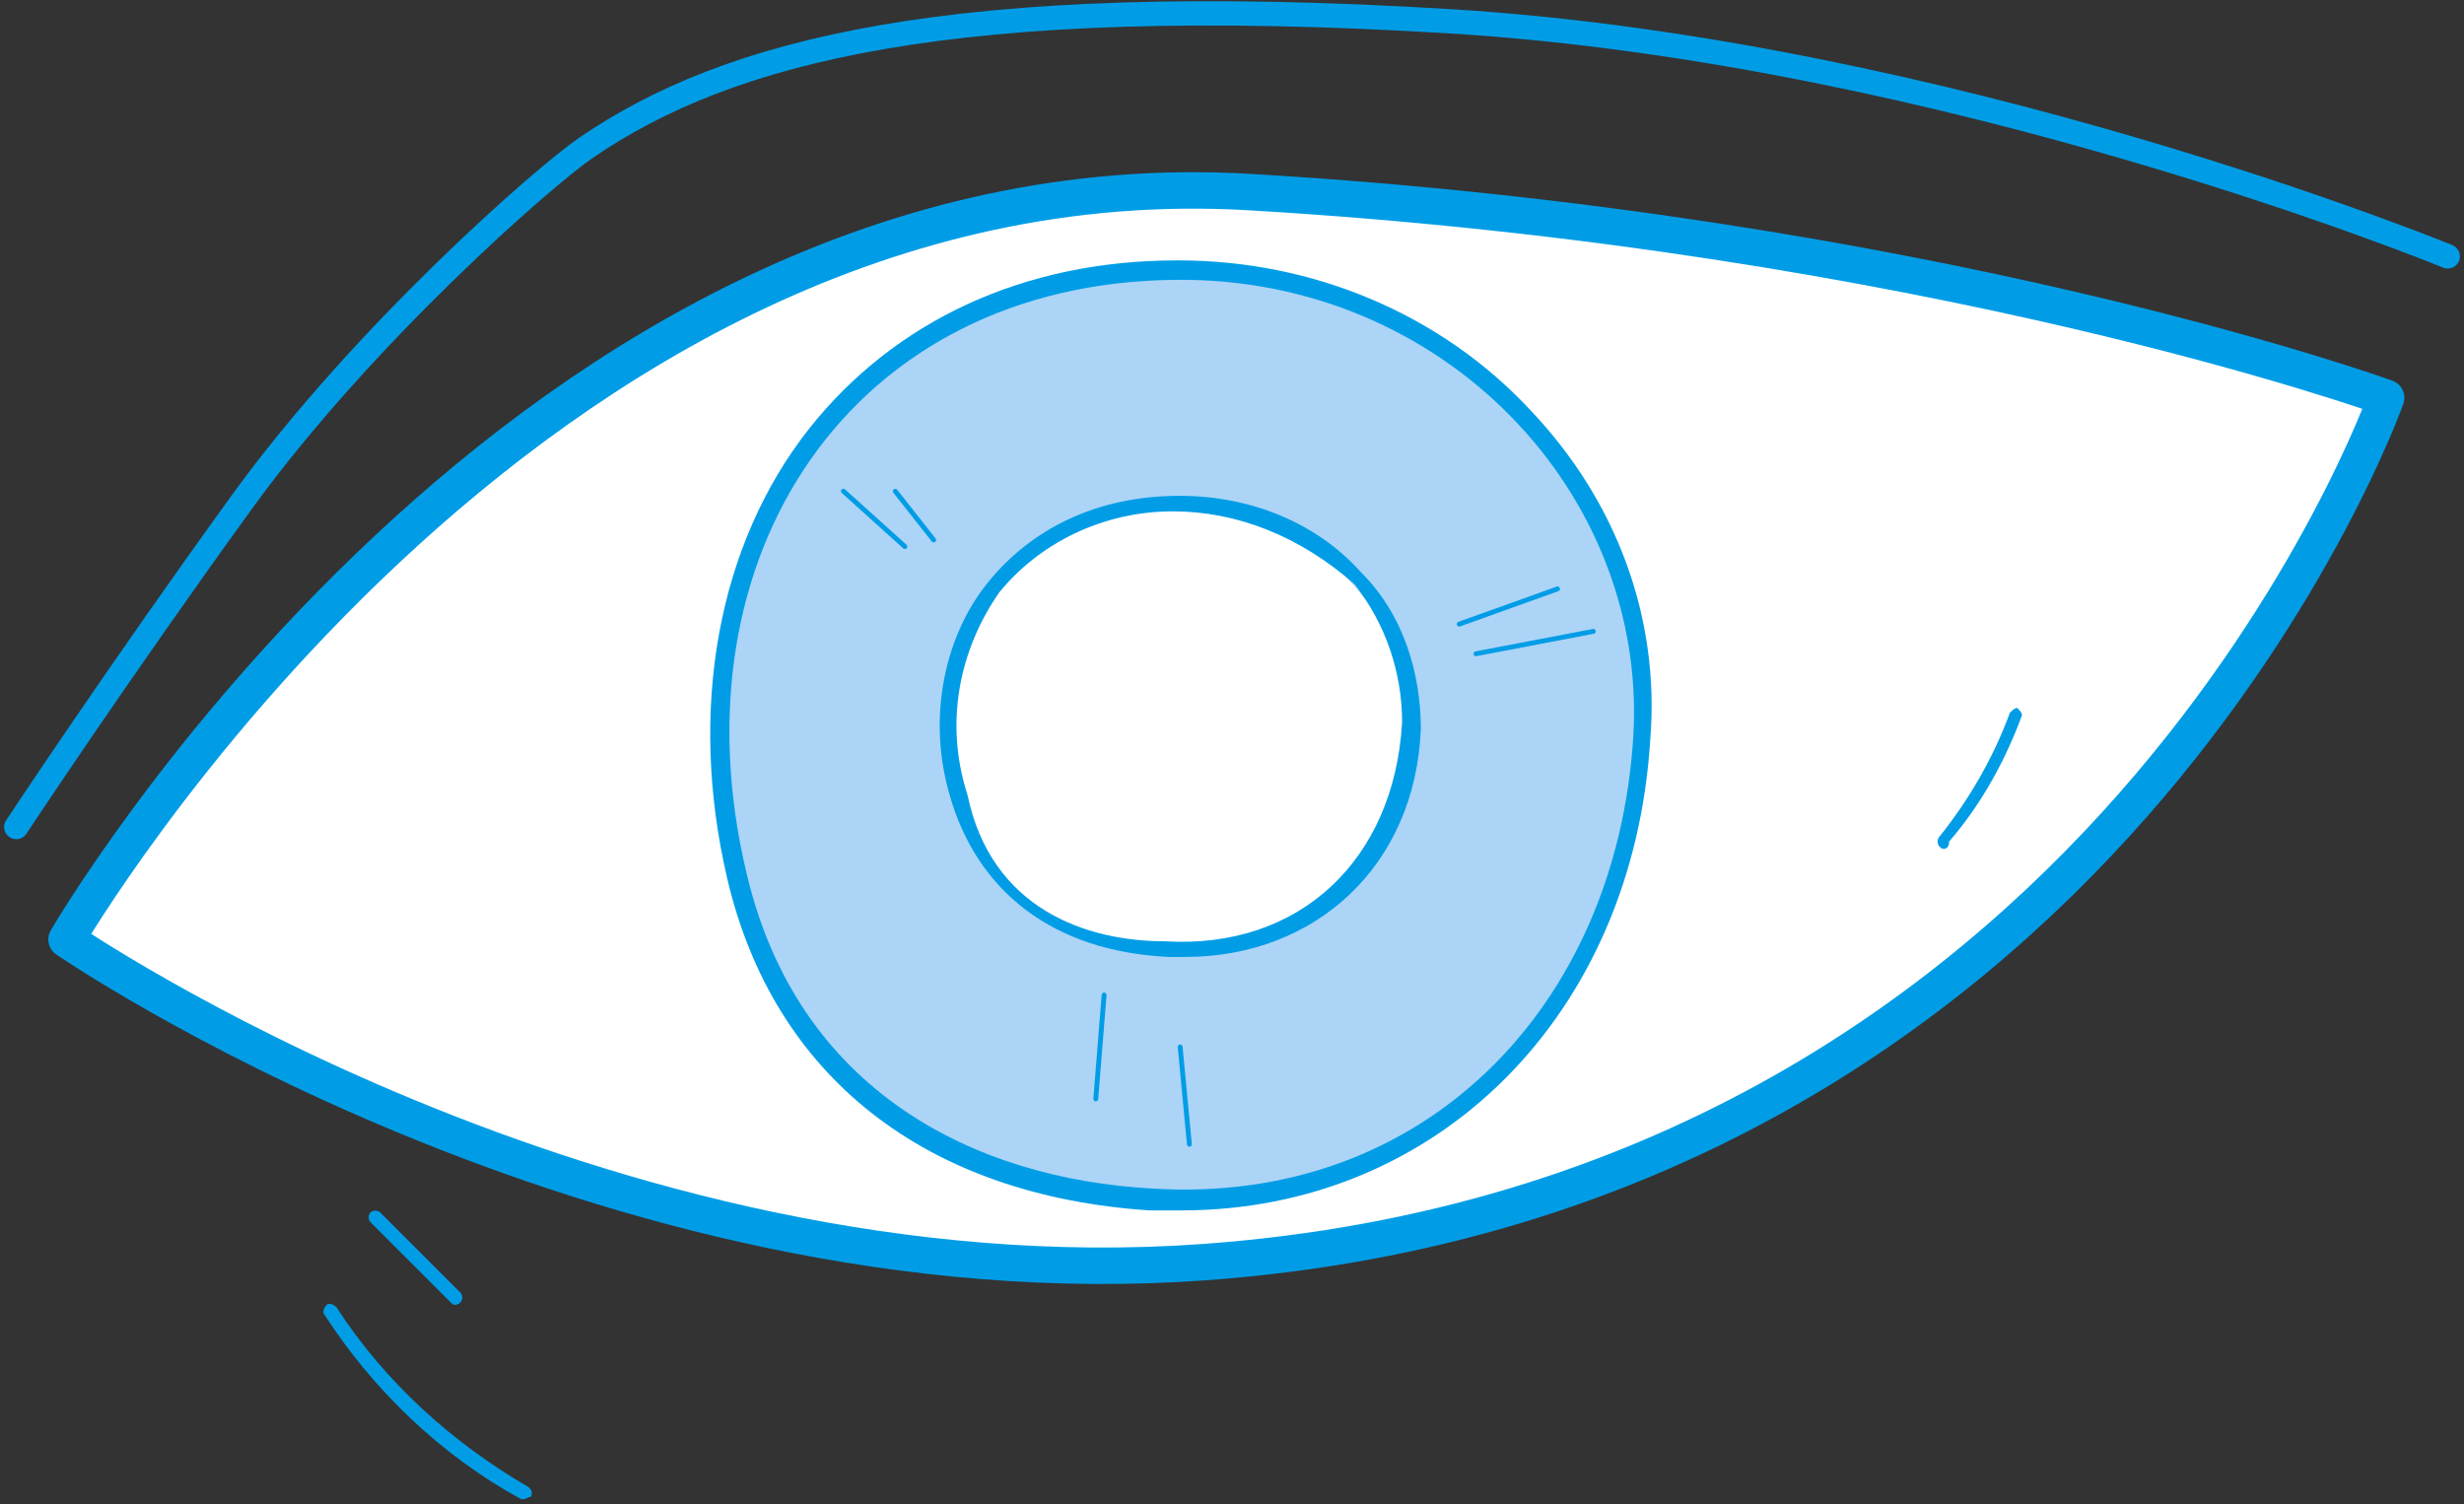
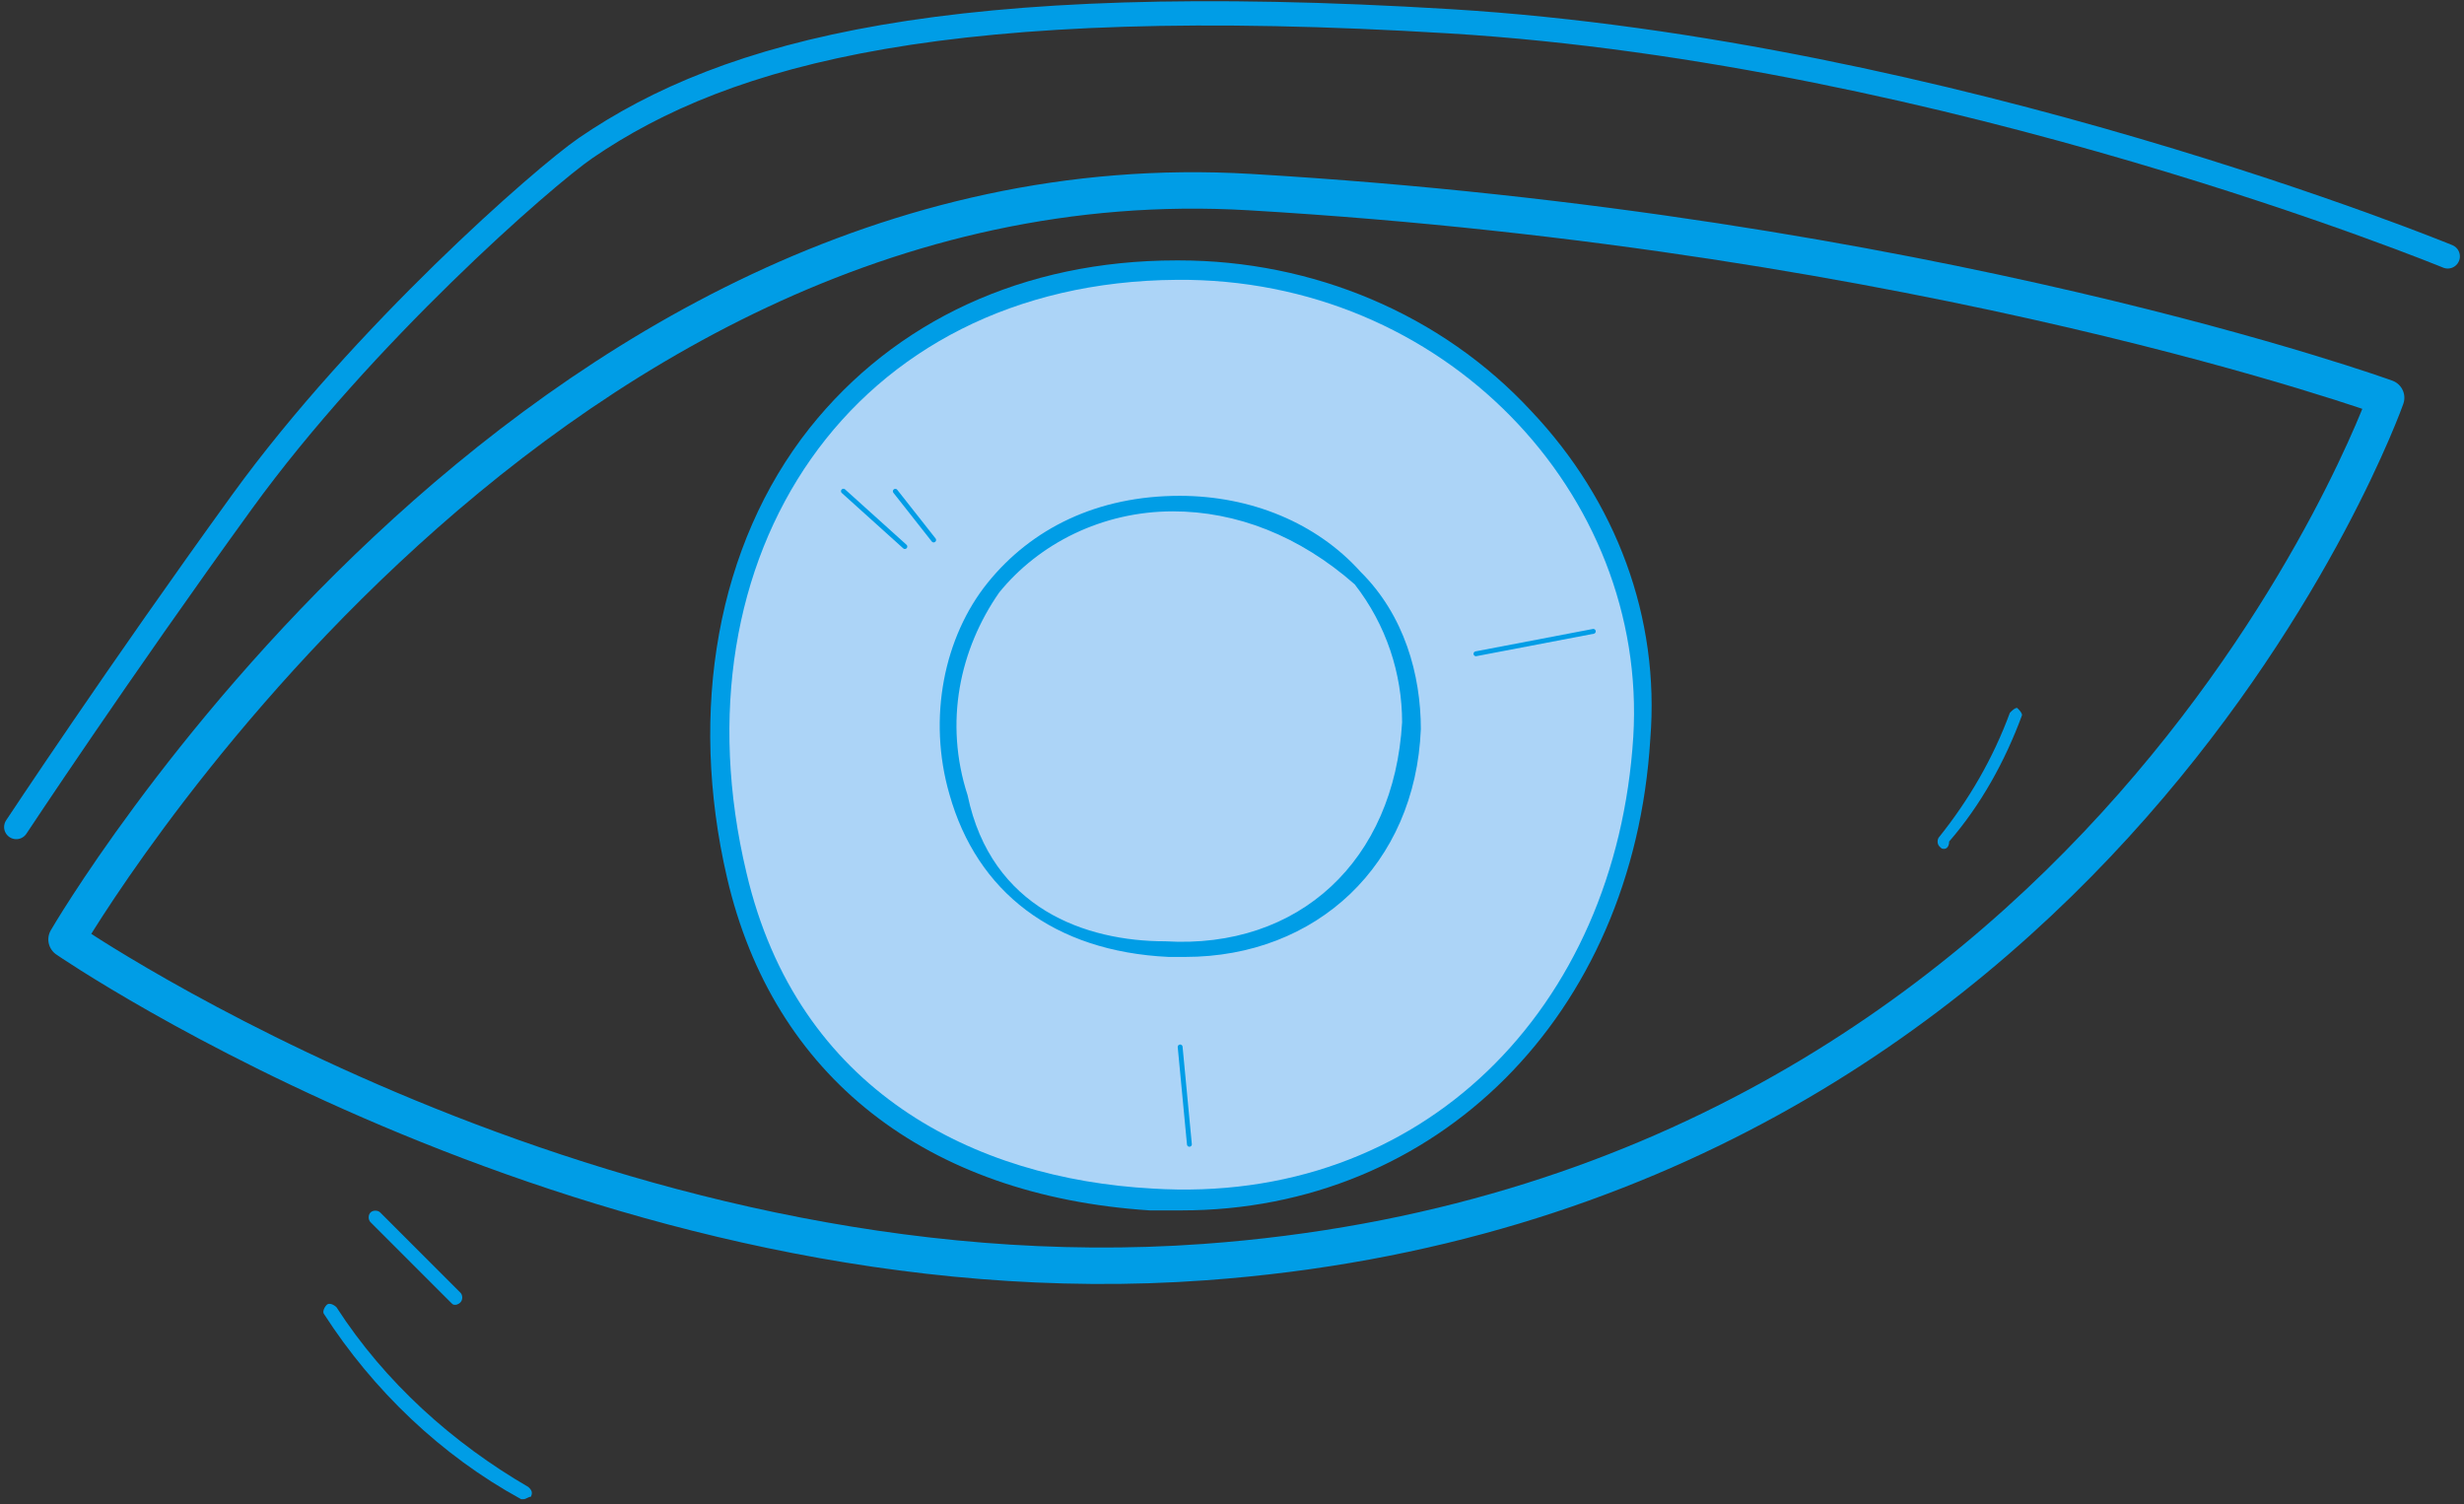
<svg xmlns="http://www.w3.org/2000/svg" width="303" height="185" viewBox="0 0 303 185" fill="none">
  <rect x="0" y="0" width="303" height="185" fill="#333333" stroke="none" />
-   <path d="M292.921 50.349C254.142 35.255 180.037 21.715 139.552 23.402C92.514 25.361 51.393 53.013 7.621 114.342C35.538 136.004 111.526 163.868 156.012 154.675C210.878 144.792 262.857 115.744 292.921 50.349Z" fill="white" />
  <path d="M239.089 104.384C238.79 104.384 238.79 104.384 238.492 104.085C238.193 103.786 238.193 103.189 238.492 102.89C242.077 98.408 245.065 93.329 247.156 87.652C247.455 87.353 247.754 87.054 248.053 87.054C248.352 87.353 248.65 87.652 248.65 87.951C246.559 93.627 243.571 99.006 239.687 103.487C239.687 104.085 239.388 104.384 239.089 104.384Z" fill="#009DE6" />
  <path d="M56.02 160.456C55.721 160.456 55.721 160.456 55.422 160.158L45.562 150.297C45.264 149.999 45.264 149.401 45.562 149.103C45.861 148.804 46.459 148.804 46.758 149.103L56.617 158.962C56.916 159.261 56.916 159.859 56.617 160.158C56.319 160.456 56.02 160.456 56.02 160.456Z" fill="#009DE6" />
  <path d="M64.385 184.359H64.086C54.226 178.981 45.86 170.914 39.885 161.651C39.586 161.353 39.885 160.755 40.183 160.456C40.482 160.157 41.08 160.456 41.378 160.755C47.354 170.017 55.72 177.487 64.982 182.865C65.281 183.164 65.58 183.463 65.281 184.06C64.982 184.06 64.684 184.359 64.385 184.359Z" fill="#009DE6" />
  <path d="M145.273 148.848C144.078 148.848 142.584 148.848 141.389 148.848C113.901 147.055 95.076 132.415 89.399 107.914C84.618 87.298 88.204 66.981 99.558 52.639C110.015 39.493 125.852 32.023 144.676 32.023H144.974C161.408 32.023 177.243 38.596 188.298 50.548C198.756 61.603 204.134 75.944 202.939 90.884C200.847 124.945 176.646 148.848 145.273 148.848ZM144.676 36.803C127.346 36.803 112.706 43.676 103.442 55.627C92.984 68.773 89.698 87.597 94.18 106.719C101.35 136.896 127.047 142.872 141.688 143.768C172.761 145.561 196.067 123.75 198.457 90.286C199.353 76.841 194.573 63.993 185.012 53.834C174.554 43.078 160.212 36.803 144.676 36.803Z" fill="#009DE6" />
  <path d="M144.677 34.412C104.638 34.711 82.528 68.474 91.79 107.316C98.065 134.206 119.877 144.963 141.689 146.158C174.854 148.249 198.757 124.048 200.848 90.584C202.641 60.705 177.543 34.113 144.677 34.412Z" fill="#ACD4F7" />
-   <path d="M144.563 62.409C124.284 62.409 113.367 78.908 118.046 97.765C121.165 111.122 132.085 115.836 143.003 116.622C160.159 117.407 171.857 105.622 172.637 89.122C173.416 74.98 160.939 62.409 144.563 62.409Z" fill="white" />
  <path d="M145.734 117.677C145.062 117.677 144.386 117.677 143.714 117.677C129.555 117.009 120.119 109.671 116.749 97.664C114.051 88.324 116.073 78.318 121.467 71.647C126.86 64.976 134.948 60.973 145.062 60.973C153.825 60.973 161.913 64.308 167.306 70.313C172.699 75.649 174.722 82.987 174.722 89.658C174.05 106.336 161.913 117.677 145.734 117.677ZM144.246 62.882C135.503 62.882 127.732 66.873 122.874 72.858C118.016 79.841 116.073 88.82 118.987 97.798C121.903 111.764 133.561 115.754 143.275 115.754C159.792 116.752 171.447 105.779 172.418 88.82C172.418 82.834 170.476 76.849 166.592 71.861C159.792 65.875 152.017 62.882 144.246 62.882Z" fill="#009DE6" />
  <path d="M103.715 60.401L111.271 67.211" stroke="#009DE6" stroke-width="0.598" stroke-miterlimit="10" stroke-linecap="round" stroke-linejoin="round" />
  <path d="M110.097 60.412L114.813 66.401" stroke="#009DE6" stroke-width="0.598" stroke-miterlimit="10" stroke-linecap="round" stroke-linejoin="round" />
-   <path d="M135.772 122.36L134.748 135.131" stroke="#009DE6" stroke-width="0.598" stroke-miterlimit="10" stroke-linecap="round" stroke-linejoin="round" />
  <path d="M145.124 128.746L146.262 140.719" stroke="#009DE6" stroke-width="0.598" stroke-miterlimit="10" stroke-linecap="round" stroke-linejoin="round" />
-   <path d="M179.446 76.749L191.532 72.415" stroke="#009DE6" stroke-width="0.598" stroke-miterlimit="10" stroke-linecap="round" stroke-linejoin="round" />
  <path d="M181.499 80.397L195.93 77.639" stroke="#009DE6" stroke-width="0.598" stroke-miterlimit="10" stroke-linecap="round" stroke-linejoin="round" />
-   <path d="M8.184 115.525C8.184 115.525 64.598 18.368 153.684 23.622C237.35 28.556 293.426 48.917 293.426 48.917C293.426 48.917 258.74 147.16 148.145 155.204C73.699 160.618 8.184 115.525 8.184 115.525Z" stroke="#009DE6" stroke-width="4.482" stroke-miterlimit="10" stroke-linecap="round" stroke-linejoin="round" />
+   <path d="M8.184 115.525C8.184 115.525 64.598 18.368 153.684 23.622C237.35 28.556 293.426 48.917 293.426 48.917C293.426 48.917 258.74 147.16 148.145 155.204C73.699 160.618 8.184 115.525 8.184 115.525" stroke="#009DE6" stroke-width="4.482" stroke-miterlimit="10" stroke-linecap="round" stroke-linejoin="round" />
  <path d="M2 101.701C2 101.701 14.584 82.662 29.768 61.702C44.595 41.236 66.84 21.746 72.056 18.178C89.416 6.303 116.832 -1.127 178.289 2.616C239.746 6.359 301 31.528 301 31.528" stroke="#009DE6" stroke-width="2.988" stroke-miterlimit="10" stroke-linecap="round" stroke-linejoin="round" />
</svg>